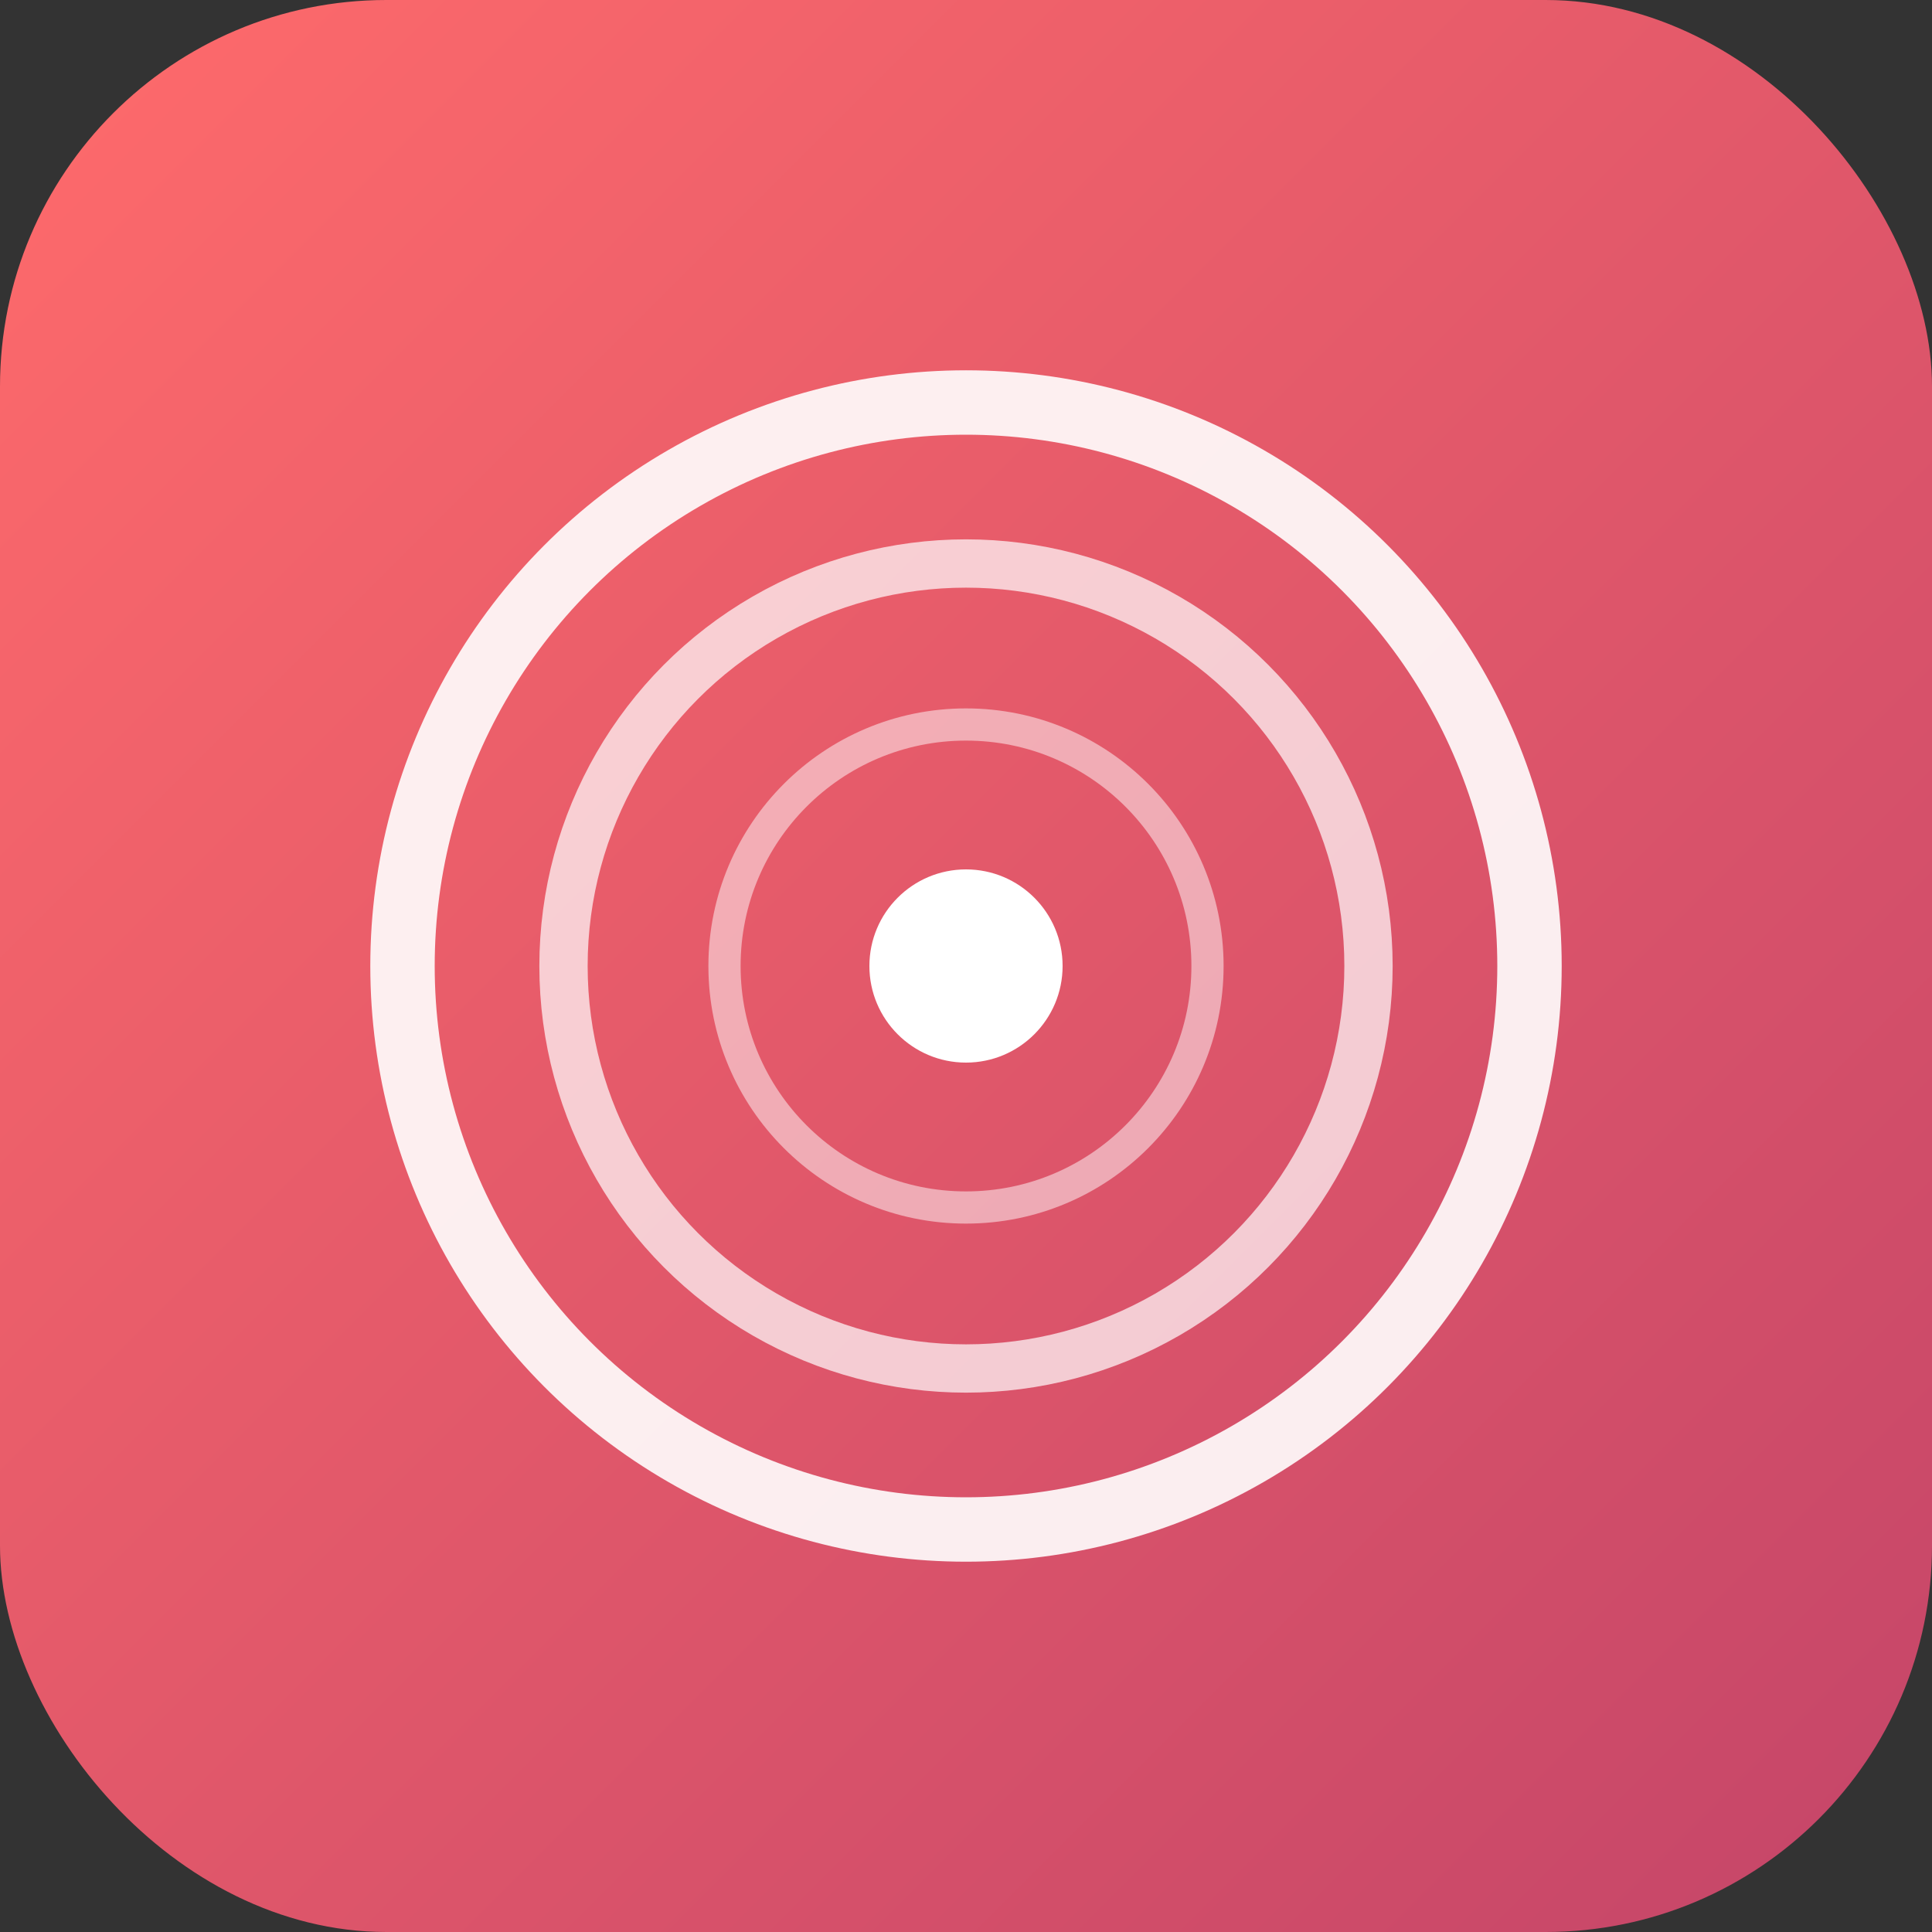
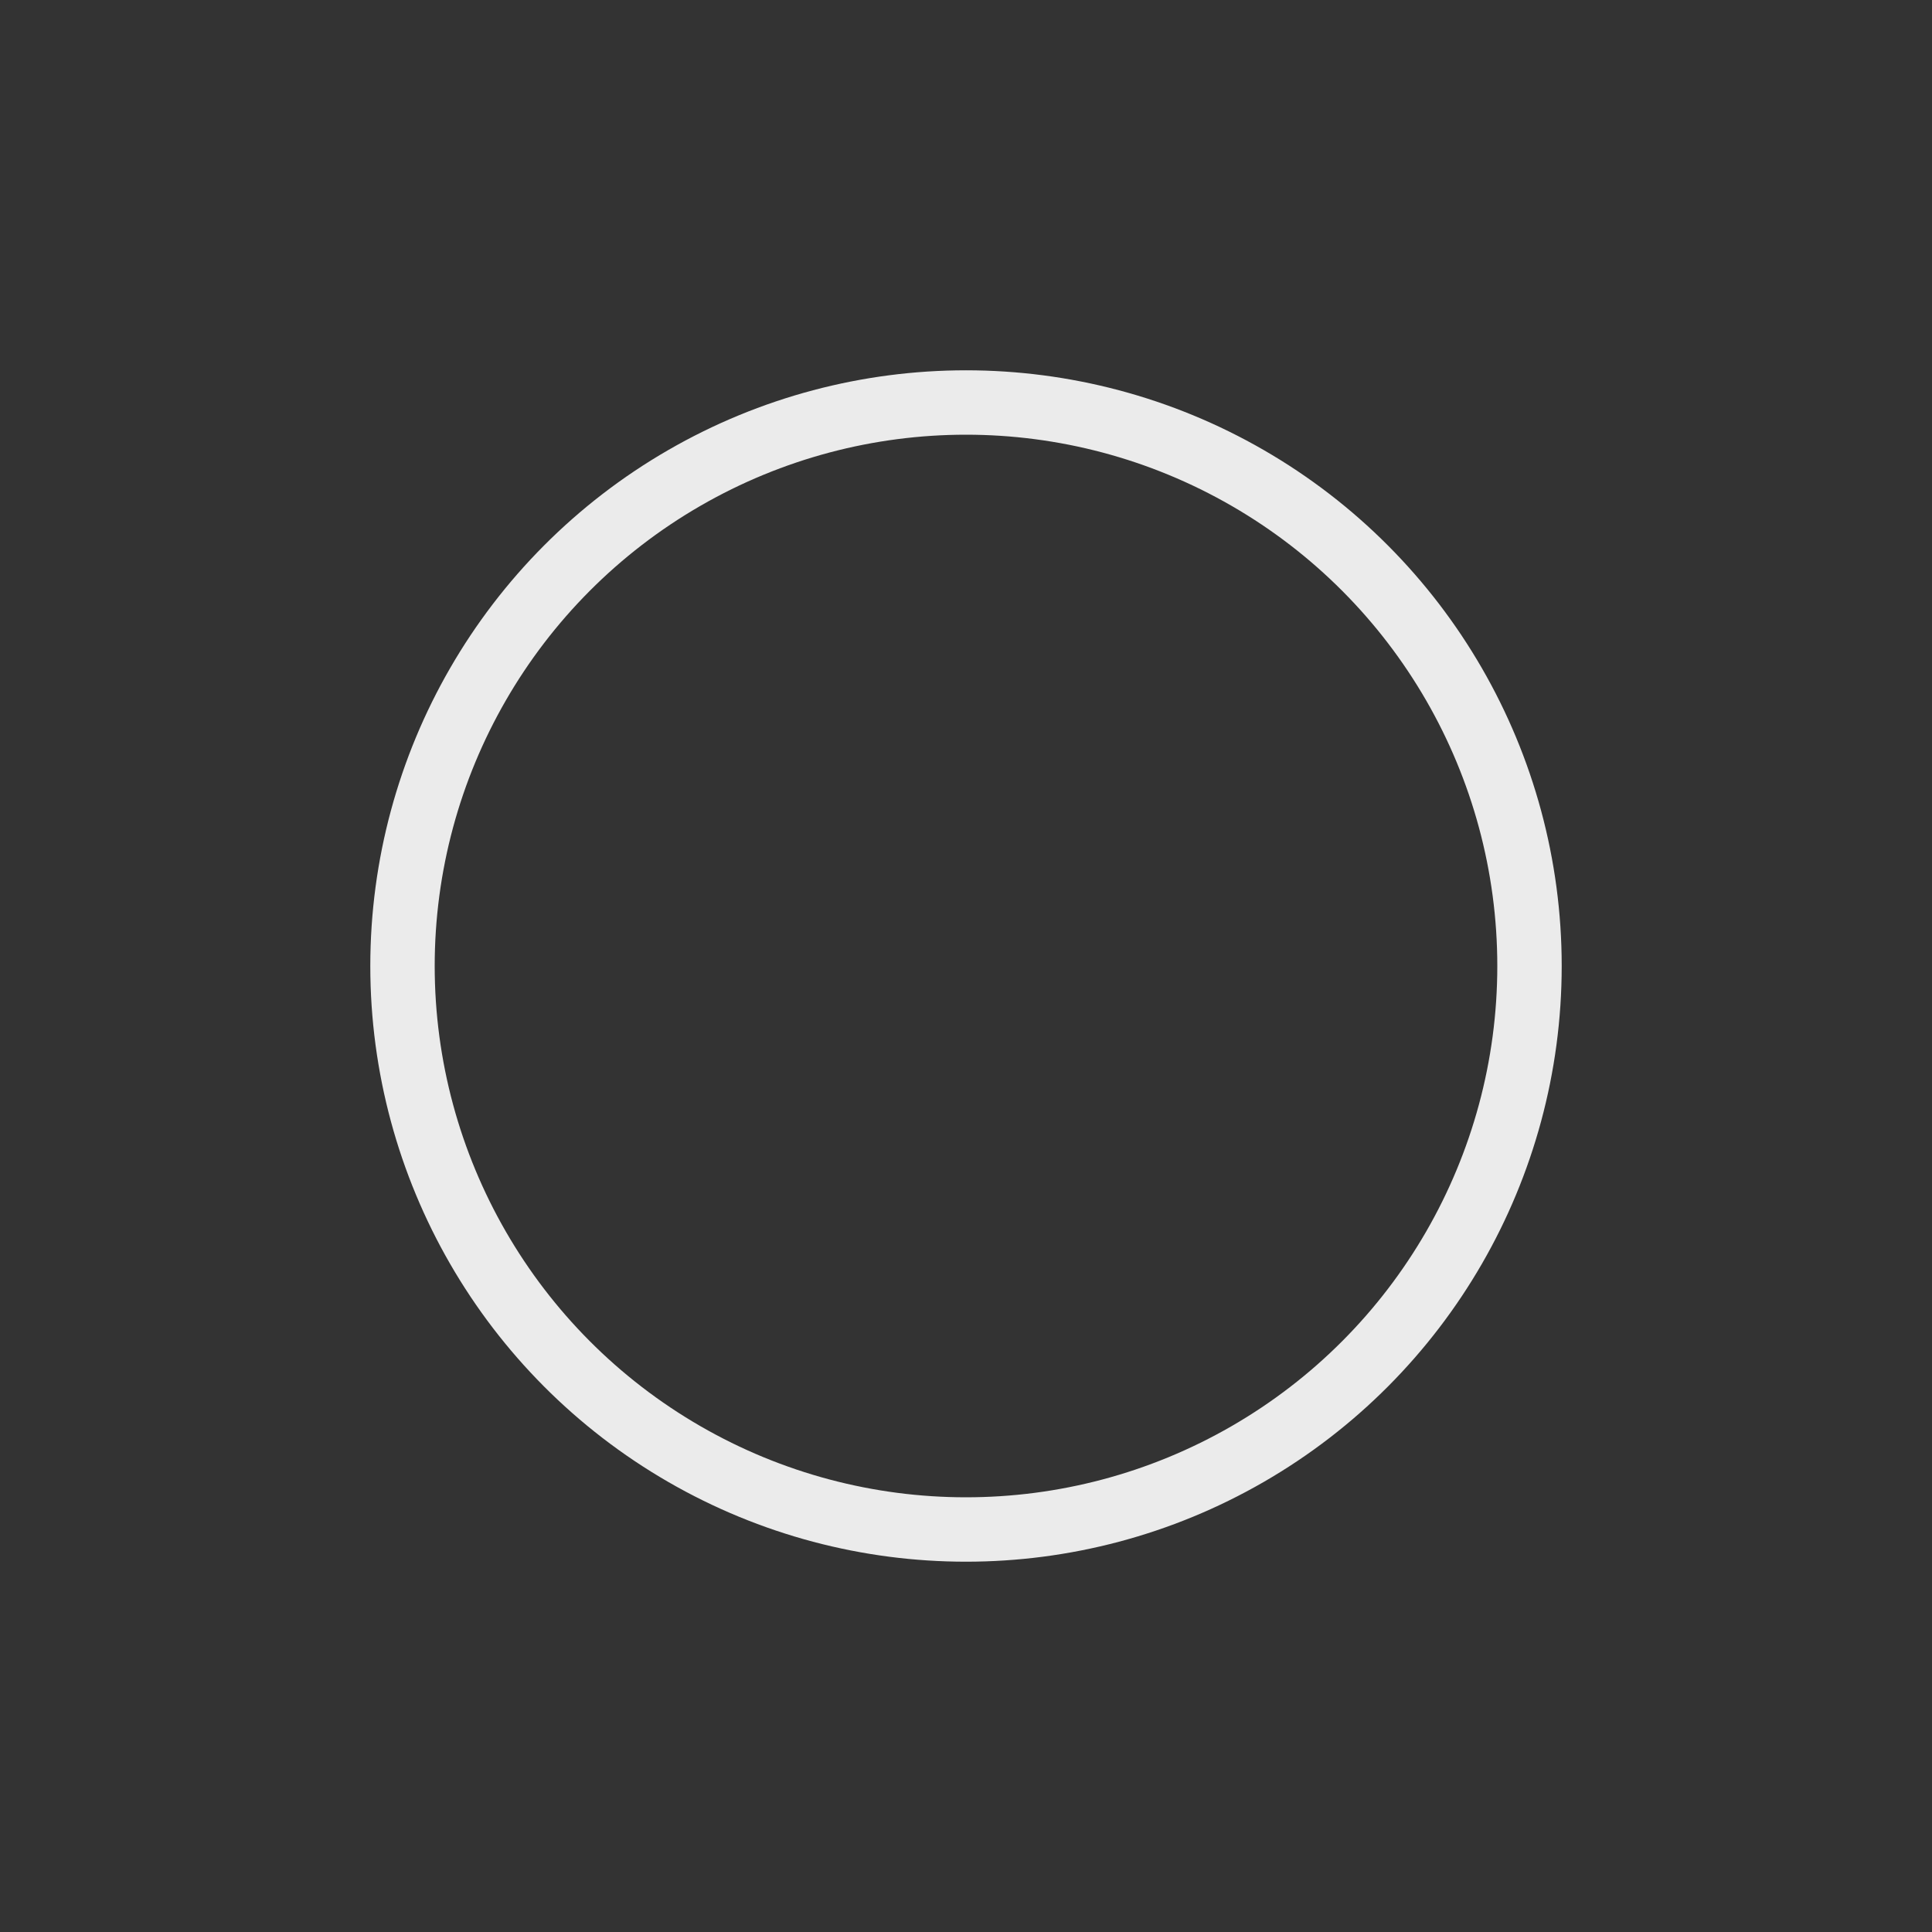
<svg xmlns="http://www.w3.org/2000/svg" viewBox="0 0 120 120" width="120" height="120">
  <rect x="0" y="0" width="120" height="120" fill="#333333" stroke="none" />
  <defs>
    <linearGradient id="focusGradient" x1="0%" y1="0%" x2="100%" y2="100%">
      <stop offset="0%" style="stop-color:#FF6B6B;stop-opacity:1" />
      <stop offset="100%" style="stop-color:#C44569;stop-opacity:1" />
    </linearGradient>
  </defs>
-   <rect x="0" y="0" width="120" height="120" rx="24" fill="url(#focusGradient)" />
  <circle cx="60" cy="60" r="35" fill="none" stroke="white" stroke-width="4" opacity="0.9" />
-   <circle cx="60" cy="60" r="25" fill="none" stroke="white" stroke-width="3" opacity="0.7" />
-   <circle cx="60" cy="60" r="15" fill="none" stroke="white" stroke-width="2" opacity="0.5" />
-   <circle cx="60" cy="60" r="6" fill="white" />
</svg>